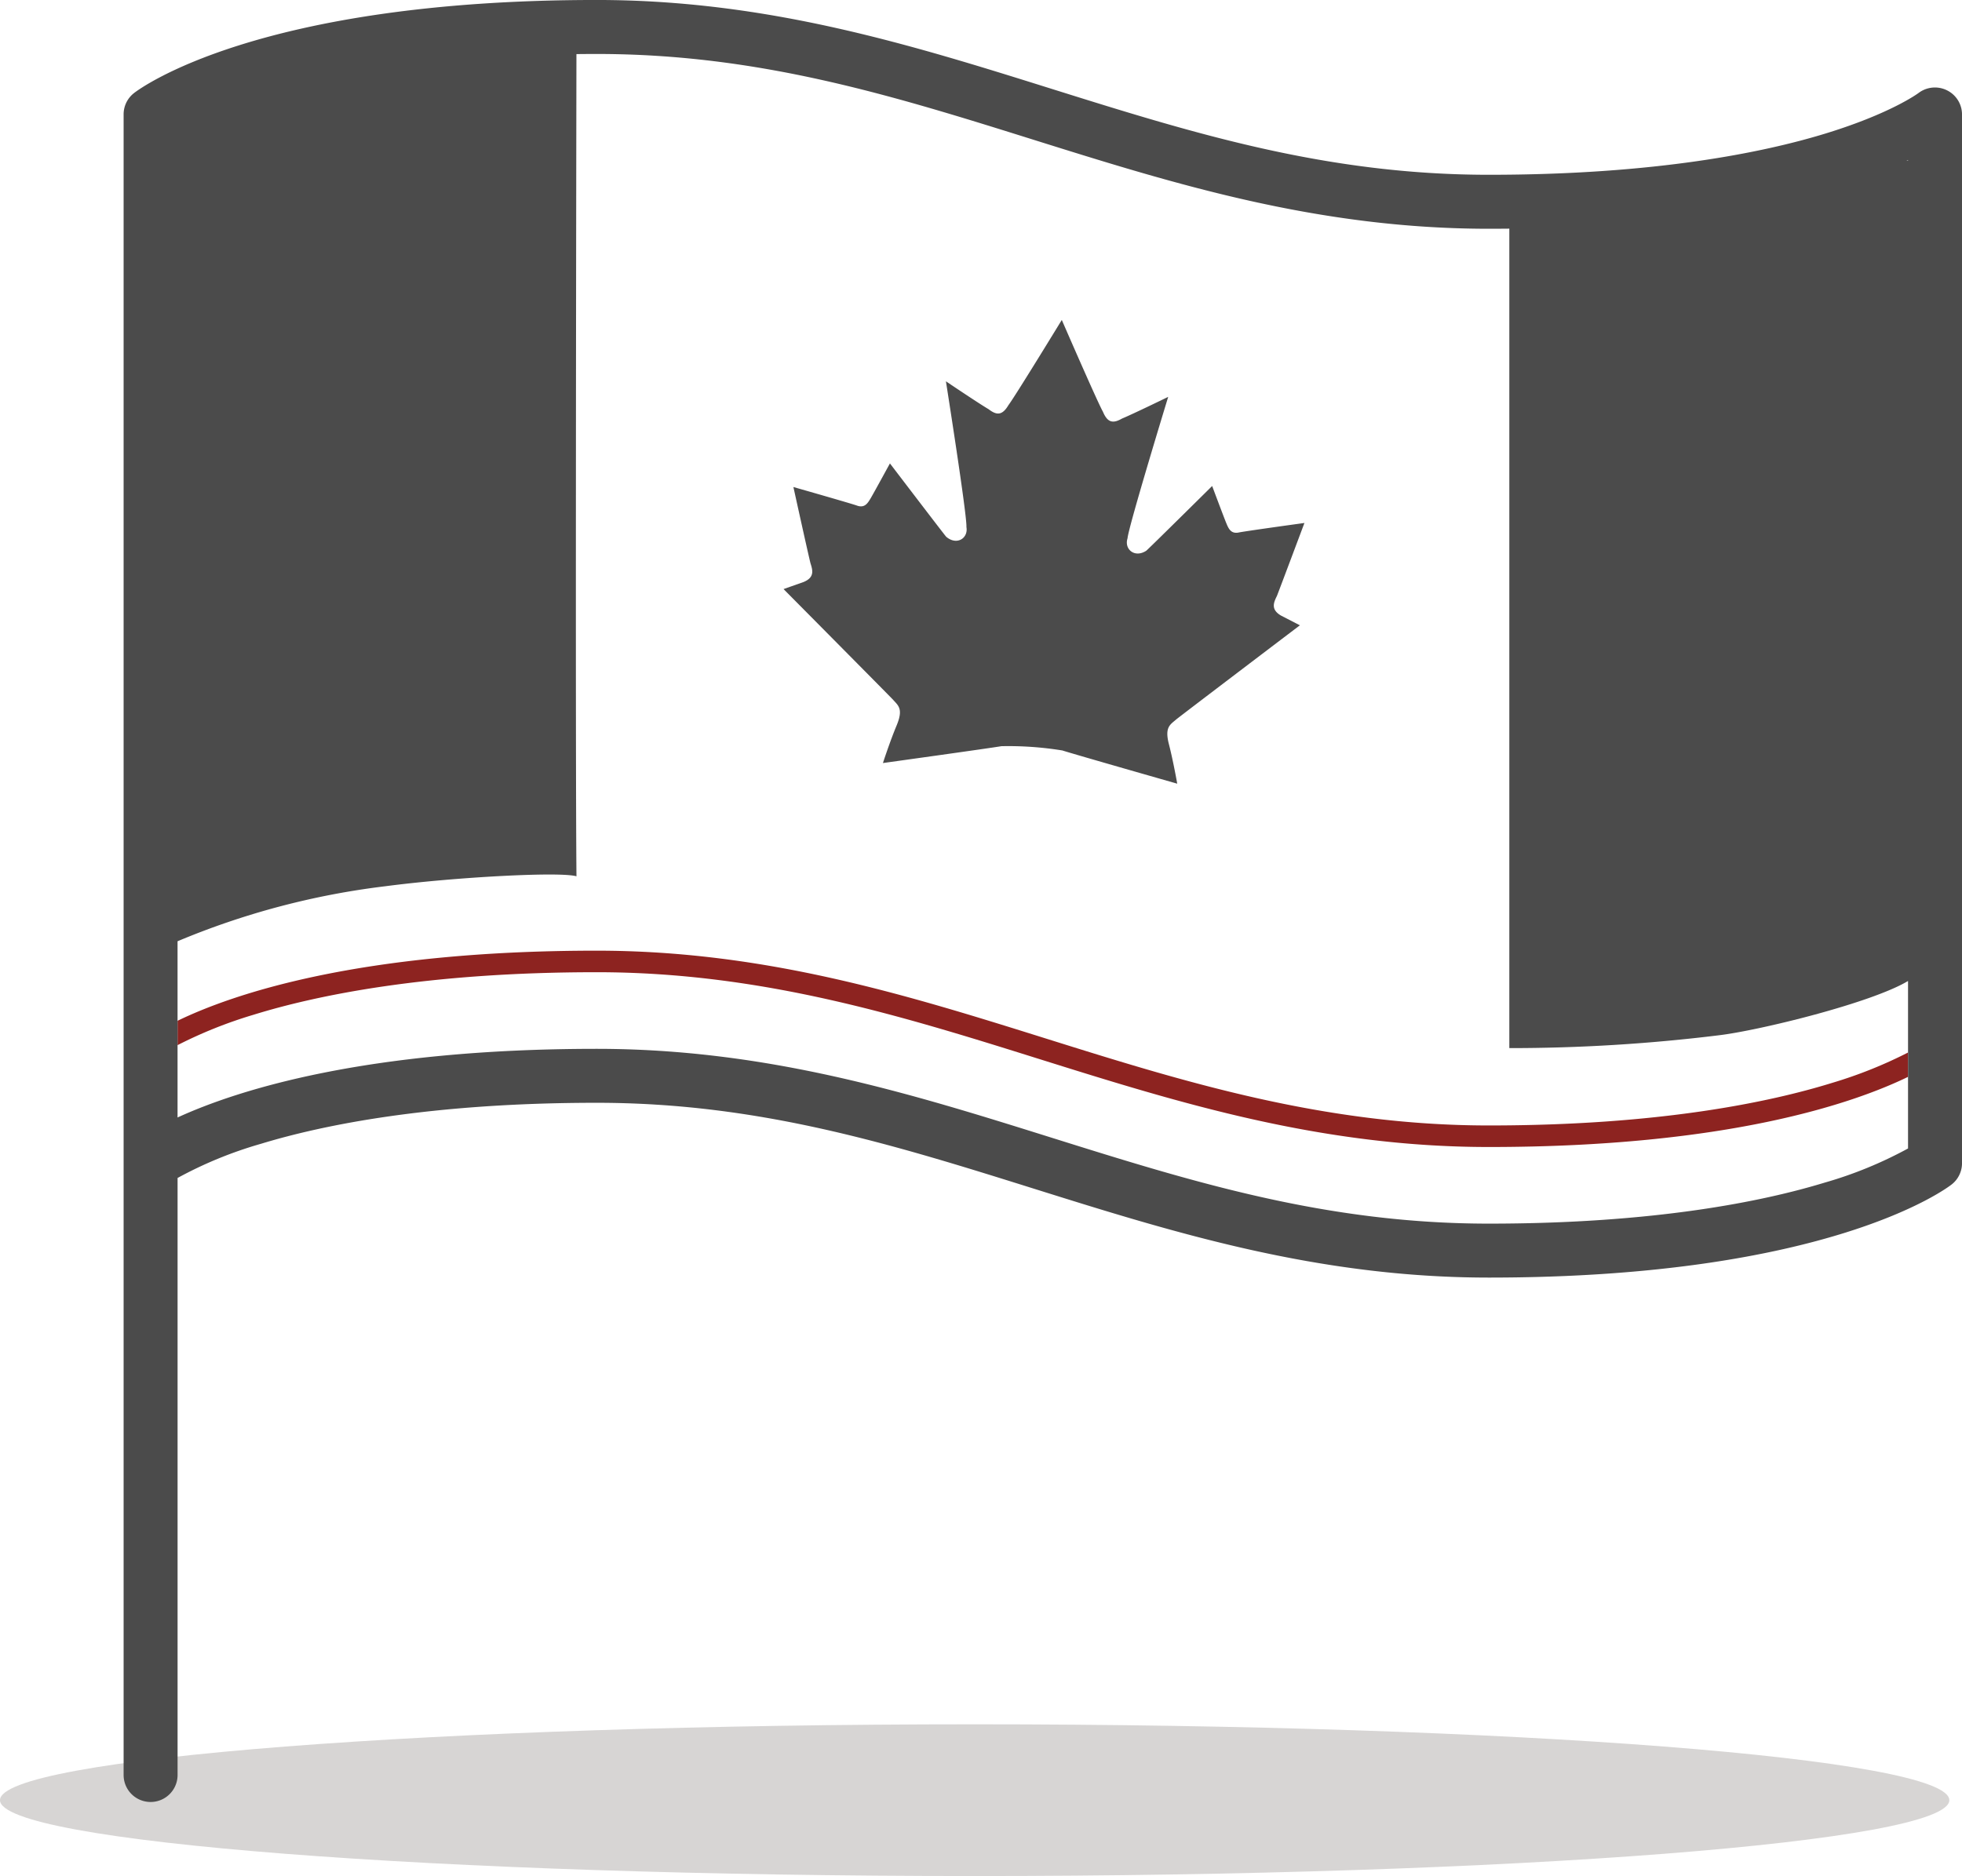
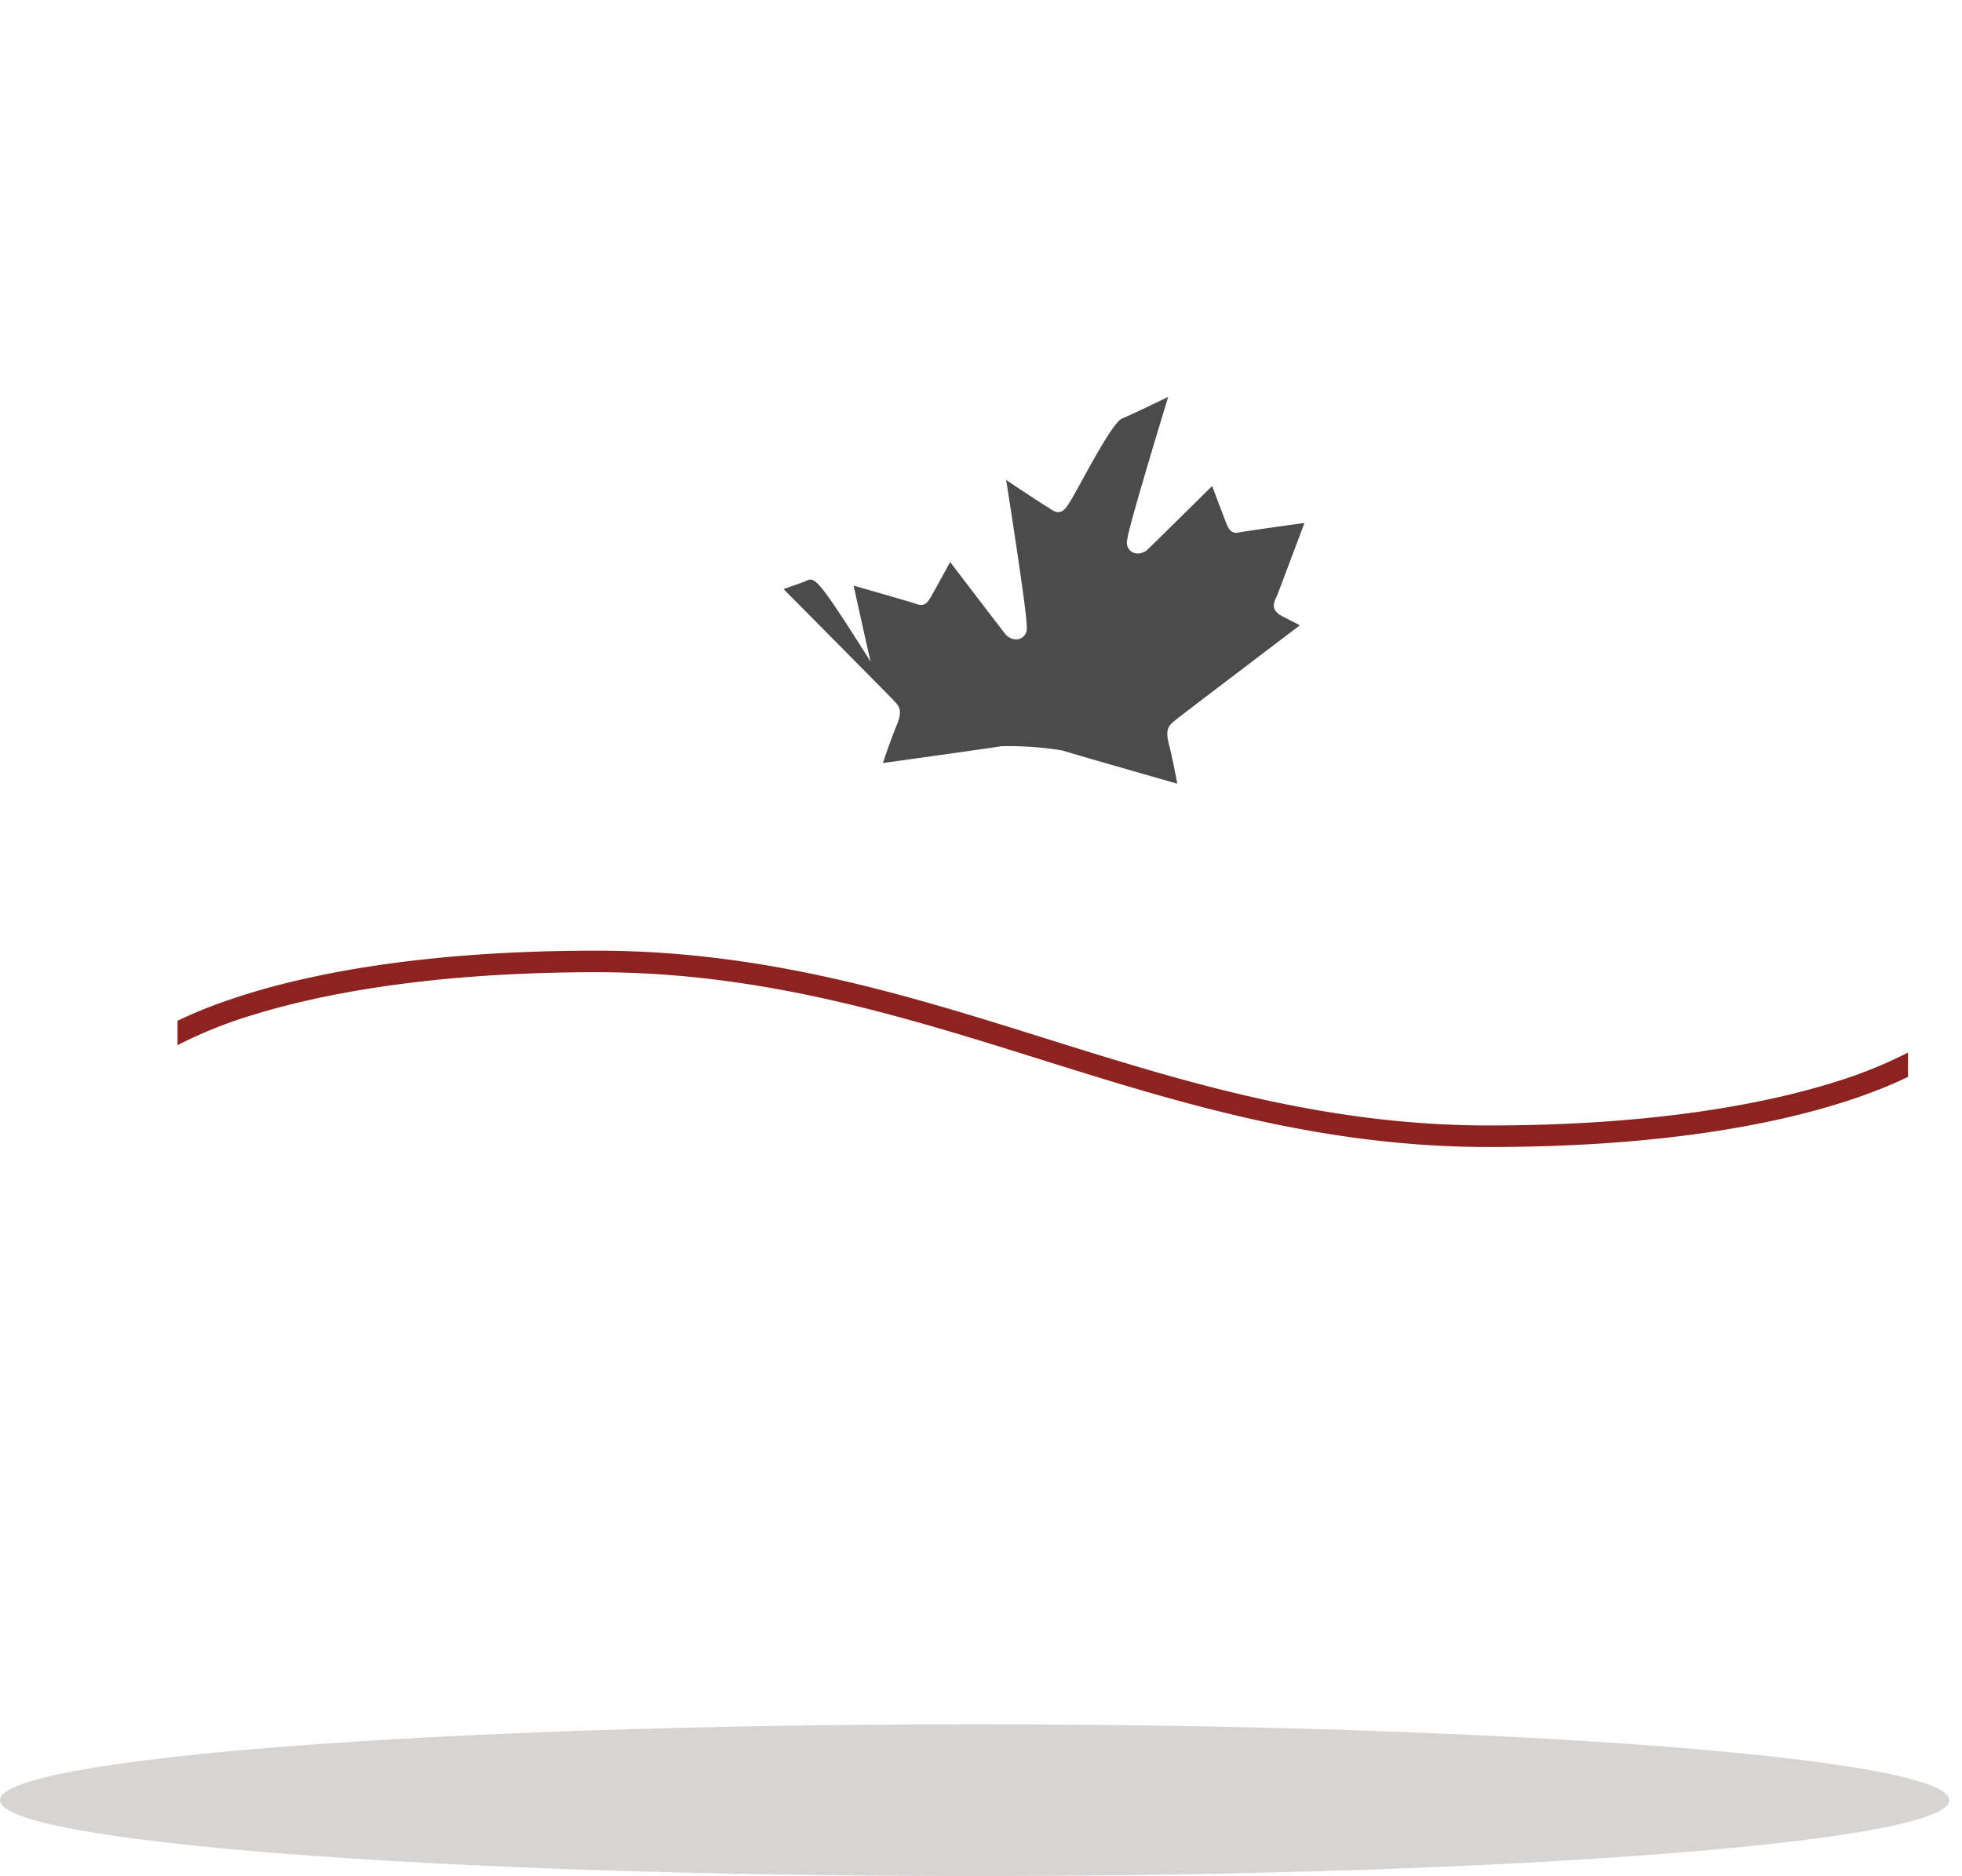
<svg xmlns="http://www.w3.org/2000/svg" width="363.601" height="347.755" viewBox="0 0 363.601 347.755">
  <g id="_5.4.3_canada_flag" data-name="5.4.3 canada flag" transform="translate(-5433.041 -4565.451)">
    <path id="Path_50470" data-name="Path 50470" d="M5613.666,4885.079c99.757,0,180.626,6.3,180.626,14.063s-80.869,14.064-180.626,14.064-180.626-6.3-180.626-14.064S5513.909,4885.079,5613.666,4885.079Z" fill="#d7d5d4" />
    <path id="Path_50471" data-name="Path 50471" d="M5772.6,4766.174c-11.622,3.6-32.094,7.9-63.636,7.9-30.7,0-56.816-8.189-82.075-16.108-25.547-8.01-51.964-16.292-83.273-16.292-44.188,0-67.573,8.1-77.674,13v4.513a83.089,83.089,0,0,1,14.038-5.62c11.621-3.6,32.094-7.9,63.636-7.9,30.7,0,56.816,8.189,82.075,16.108,25.547,8.01,51.964,16.292,83.273,16.292,44.188,0,67.573-8.1,77.674-13v-4.512A82.988,82.988,0,0,1,5772.6,4766.174Z" fill="#8d2320" />
-     <path id="Path_50472" data-name="Path 50472" d="M5793.85,4582.188a5.029,5.029,0,0,0-5.26.5c-.05.039-5.132,3.82-17.4,7.561-11.375,3.467-31.4,7.6-62.219,7.6-30.238,0-54.982-7.758-81.178-15.971-25.763-8.077-52.4-16.43-84.17-16.43-63.008,0-84.859,16.561-85.759,17.265a5,5,0,0,0-1.915,3.935v307.831a5,5,0,0,0,10,0V4783.808a75.482,75.482,0,0,1,15.455-6.336c11.375-3.467,31.4-7.6,62.219-7.6,30.237,0,54.982,7.758,81.178,15.971,25.763,8.077,52.4,16.429,84.17,16.429,63.007,0,84.858-16.559,85.758-17.264a5,5,0,0,0,1.916-3.936v-194.42A4.994,4.994,0,0,0,5793.85,4582.188Zm-7.209,12.94v.092l-.289.037Zm0,183.21a75.722,75.722,0,0,1-15.455,6.333c-11.375,3.467-31.4,7.6-62.219,7.6-30.238,0-54.982-7.757-81.178-15.971-25.763-8.076-52.4-16.429-84.17-16.429-42.69,0-66.486,7.6-77.674,12.724v-32.666a143.933,143.933,0,0,1,38.528-10.2c12.77-1.68,32.362-2.742,35.4-1.842-.222-22.6-.043-131.481-.007-152.408,1.235-.014,2.482-.024,3.753-.024,30.237,0,54.982,7.758,81.178,15.972,25.763,8.076,52.4,16.429,84.17,16.429,1.279,0,2.538-.008,3.783-.021v151.9a315.951,315.951,0,0,0,38.776-2.371c7.5-.884,28.4-6.013,35.115-10.073v31.053Z" fill="#4b4b4b" />
-     <path id="Path_50473" data-name="Path 50473" d="M5581.951,4673.339l-3.7,1.308s19.773,19.941,20.272,20.491c.975,1.1,1.945,1.684.722,4.694-1.263,3.006-2.579,7.062-2.579,7.062s19.839-2.756,21.949-3.124a62.156,62.156,0,0,1,11.316.794c2.017.657,21.277,6.156,21.277,6.156s-.738-4.2-1.549-7.35.252-3.593,1.352-4.552c.549-.477,22.93-17.459,22.93-17.459l-3.485-1.792c-1.983-1.15-1.354-2.467-.776-3.644.6-1.527,5.1-13.531,5.1-13.531s-9.94,1.367-12.029,1.735c-1.575.386-2.018-.656-2.459-1.719s-2.613-6.87-2.613-6.87-11.662,11.543-12.21,12c-2.162,1.4-4.128-.289-3.469-2.308.144-2.053,7.534-26.215,7.534-26.215s-6.438,3.139-8.558,4.023c-1.613.919-2.66.845-3.542-1.281-.94-1.613-7.619-17-7.619-17s-8.742,14.307-9.877,15.775c-1.171,1.982-2.2,1.91-3.686.773-1.982-1.171-7.912-5.177-7.912-5.177s3.943,24.957,3.8,27.011c.369,2.09-1.792,3.485-3.758,1.8-.477-.549-10.418-13.587-10.418-13.587s-2.959,5.425-3.544,6.416-1.17,1.961-2.676,1.36c-2.037-.658-11.669-3.4-11.669-3.4s2.755,12.513,3.16,14.11C5583.635,4671.1,5584.076,4672.477,5581.951,4673.339Z" fill="#4b4b4b" />
+     <path id="Path_50473" data-name="Path 50473" d="M5581.951,4673.339l-3.7,1.308s19.773,19.941,20.272,20.491c.975,1.1,1.945,1.684.722,4.694-1.263,3.006-2.579,7.062-2.579,7.062s19.839-2.756,21.949-3.124a62.156,62.156,0,0,1,11.316.794c2.017.657,21.277,6.156,21.277,6.156s-.738-4.2-1.549-7.35.252-3.593,1.352-4.552c.549-.477,22.93-17.459,22.93-17.459l-3.485-1.792c-1.983-1.15-1.354-2.467-.776-3.644.6-1.527,5.1-13.531,5.1-13.531s-9.94,1.367-12.029,1.735c-1.575.386-2.018-.656-2.459-1.719s-2.613-6.87-2.613-6.87-11.662,11.543-12.21,12c-2.162,1.4-4.128-.289-3.469-2.308.144-2.053,7.534-26.215,7.534-26.215s-6.438,3.139-8.558,4.023s-8.742,14.307-9.877,15.775c-1.171,1.982-2.2,1.91-3.686.773-1.982-1.171-7.912-5.177-7.912-5.177s3.943,24.957,3.8,27.011c.369,2.09-1.792,3.485-3.758,1.8-.477-.549-10.418-13.587-10.418-13.587s-2.959,5.425-3.544,6.416-1.17,1.961-2.676,1.36c-2.037-.658-11.669-3.4-11.669-3.4s2.755,12.513,3.16,14.11C5583.635,4671.1,5584.076,4672.477,5581.951,4673.339Z" fill="#4b4b4b" />
  </g>
</svg>